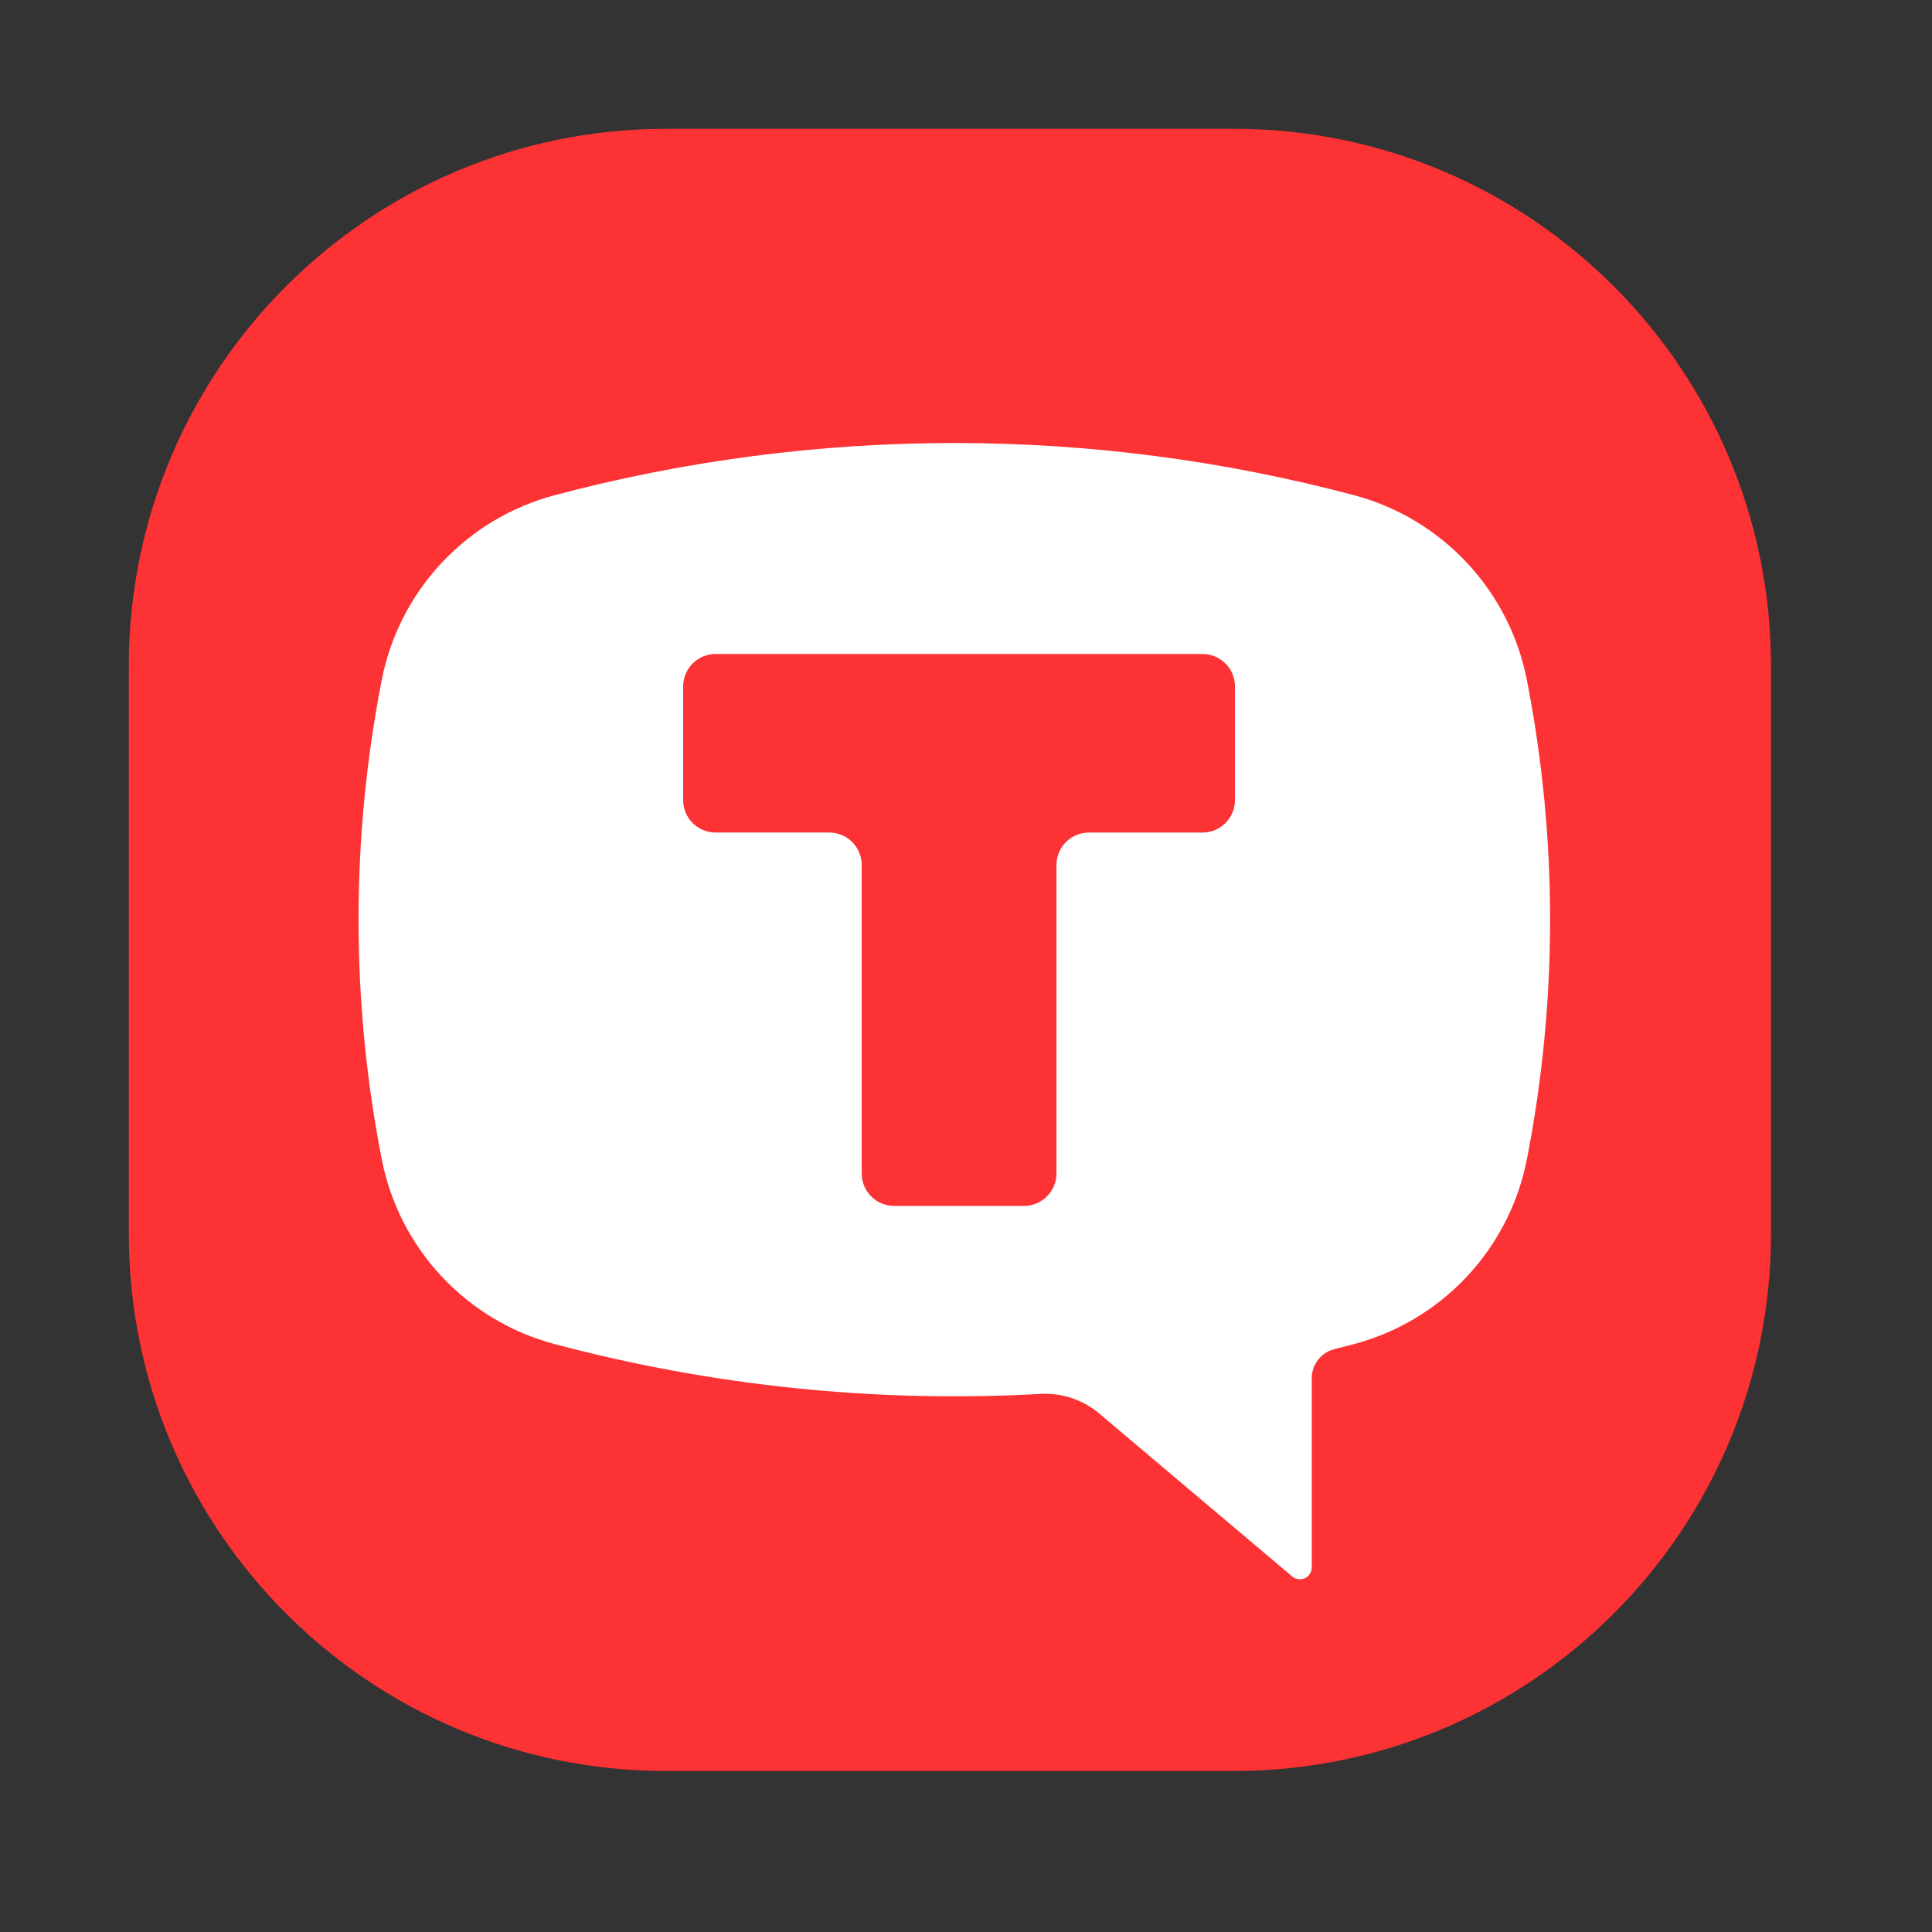
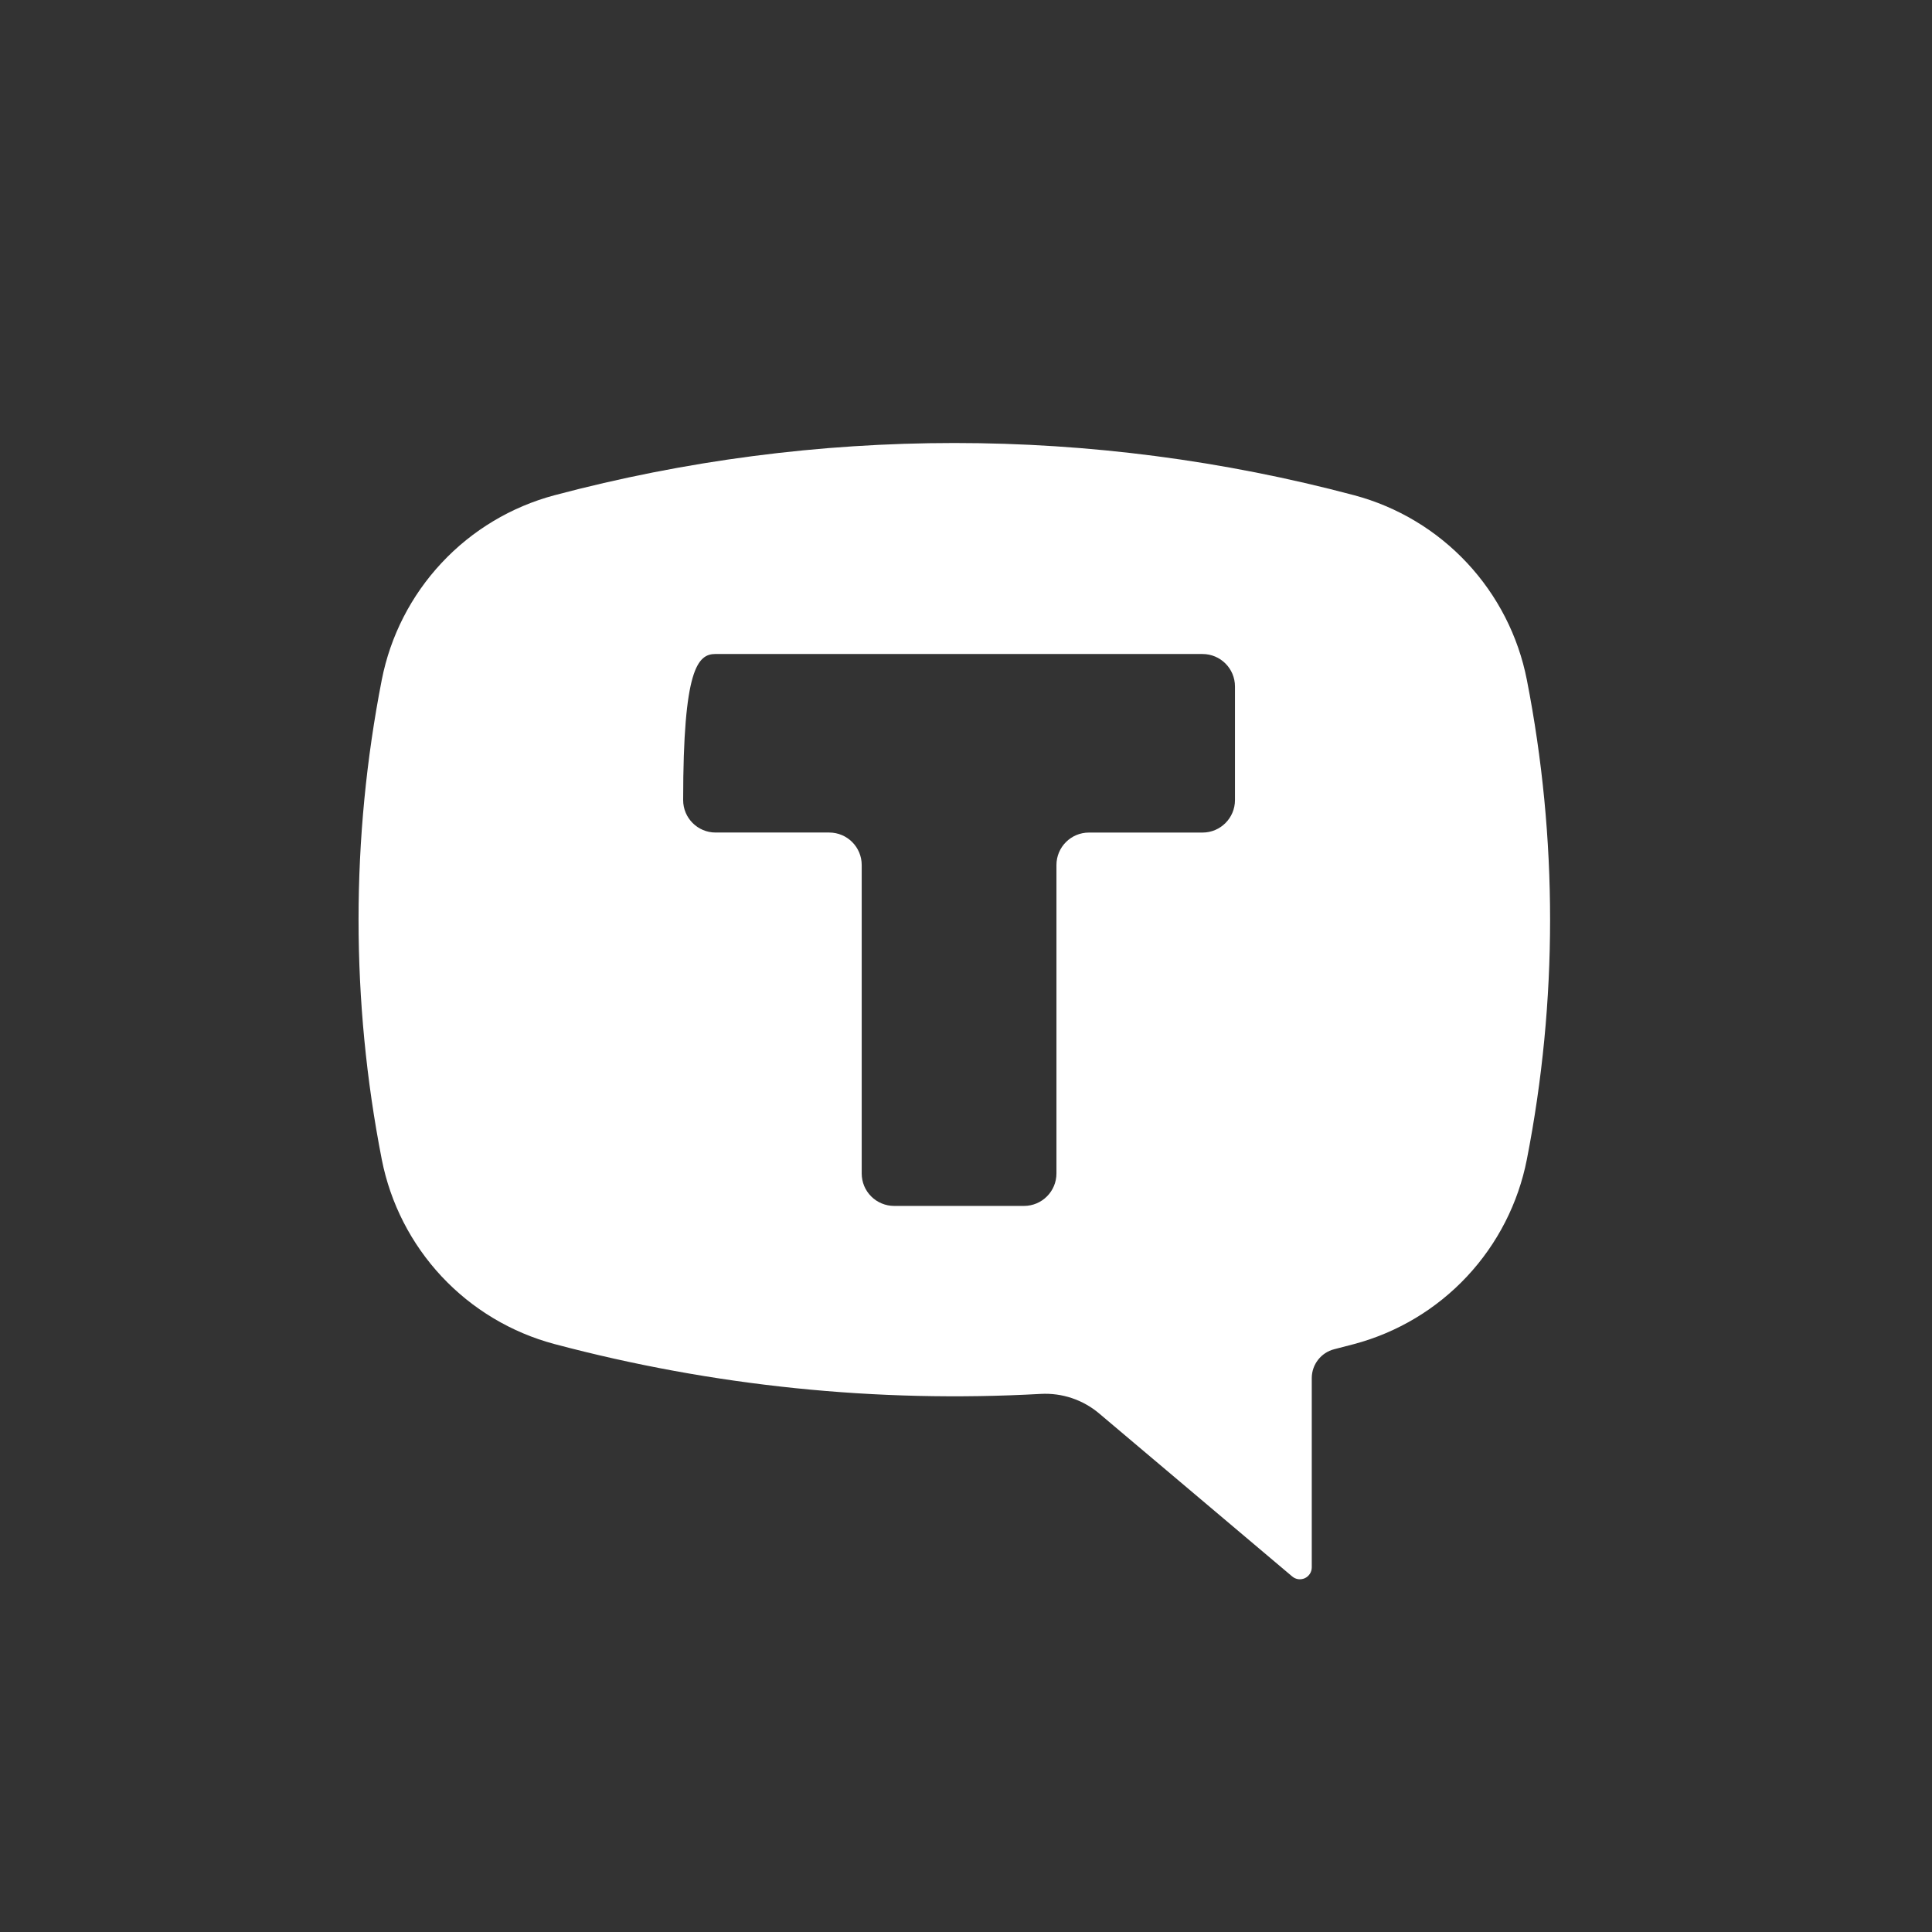
<svg xmlns="http://www.w3.org/2000/svg" width="60" height="60" viewBox="0 0 60 60" fill="none">
  <rect x="0" y="0" width="60" height="60" fill="#333333" stroke="none" />
-   <path d="M20.686 55H38.314C47.53 55 55 47.53 55 38.314V20.686C55 11.47 47.53 4 38.314 4H20.686C11.47 4 4 11.47 4 20.686V38.314C4 47.53 11.47 55 20.686 55Z" fill="#FC3234" />
-   <path fill-rule="evenodd" clip-rule="evenodd" d="M42.058 15.381C33.919 13.217 25.356 13.217 17.217 15.381C15.877 15.739 14.663 16.466 13.716 17.48C12.768 18.493 12.123 19.752 11.856 21.114C10.895 26.031 10.895 31.089 11.856 36.006C12.123 37.368 12.768 38.627 13.715 39.641C14.663 40.655 15.876 41.382 17.217 41.74C22.139 43.049 27.236 43.572 32.321 43.289C32.982 43.253 33.631 43.47 34.136 43.897L40.13 48.958C40.184 49.004 40.249 49.033 40.319 49.043C40.389 49.052 40.46 49.041 40.524 49.012C40.588 48.982 40.642 48.934 40.68 48.875C40.718 48.816 40.738 48.746 40.738 48.676V42.798C40.738 42.375 41.028 42.004 41.437 41.901C41.644 41.848 41.851 41.795 42.057 41.74C43.398 41.382 44.611 40.655 45.559 39.641C46.507 38.627 47.151 37.368 47.418 36.006C48.38 31.089 48.38 26.031 47.418 21.114C47.151 19.752 46.506 18.493 45.559 17.48C44.611 16.466 43.398 15.739 42.058 15.381ZM37.345 20.311C37.902 20.311 38.353 20.762 38.353 21.319V24.848C38.353 25.404 37.902 25.856 37.346 25.856H33.817C33.26 25.856 32.809 26.308 32.809 26.864V36.442C32.809 36.999 32.358 37.451 31.801 37.451H27.768C27.636 37.451 27.505 37.425 27.383 37.374C27.261 37.324 27.149 37.249 27.056 37.156C26.962 37.062 26.888 36.951 26.837 36.829C26.787 36.706 26.761 36.575 26.761 36.443V26.864C26.761 26.307 26.309 25.855 25.753 25.855H22.224C21.667 25.855 21.216 25.404 21.216 24.848V21.318C21.216 20.762 21.667 20.31 22.224 20.31L37.345 20.311Z" fill="white" />
+   <path fill-rule="evenodd" clip-rule="evenodd" d="M42.058 15.381C33.919 13.217 25.356 13.217 17.217 15.381C15.877 15.739 14.663 16.466 13.716 17.48C12.768 18.493 12.123 19.752 11.856 21.114C10.895 26.031 10.895 31.089 11.856 36.006C12.123 37.368 12.768 38.627 13.715 39.641C14.663 40.655 15.876 41.382 17.217 41.74C22.139 43.049 27.236 43.572 32.321 43.289C32.982 43.253 33.631 43.47 34.136 43.897L40.13 48.958C40.184 49.004 40.249 49.033 40.319 49.043C40.389 49.052 40.46 49.041 40.524 49.012C40.588 48.982 40.642 48.934 40.68 48.875C40.718 48.816 40.738 48.746 40.738 48.676V42.798C40.738 42.375 41.028 42.004 41.437 41.901C41.644 41.848 41.851 41.795 42.057 41.74C43.398 41.382 44.611 40.655 45.559 39.641C46.507 38.627 47.151 37.368 47.418 36.006C48.38 31.089 48.38 26.031 47.418 21.114C47.151 19.752 46.506 18.493 45.559 17.48C44.611 16.466 43.398 15.739 42.058 15.381ZM37.345 20.311C37.902 20.311 38.353 20.762 38.353 21.319V24.848C38.353 25.404 37.902 25.856 37.346 25.856H33.817C33.26 25.856 32.809 26.308 32.809 26.864V36.442C32.809 36.999 32.358 37.451 31.801 37.451H27.768C27.636 37.451 27.505 37.425 27.383 37.374C27.261 37.324 27.149 37.249 27.056 37.156C26.962 37.062 26.888 36.951 26.837 36.829C26.787 36.706 26.761 36.575 26.761 36.443V26.864C26.761 26.307 26.309 25.855 25.753 25.855H22.224C21.667 25.855 21.216 25.404 21.216 24.848C21.216 20.762 21.667 20.31 22.224 20.31L37.345 20.311Z" fill="white" />
</svg>